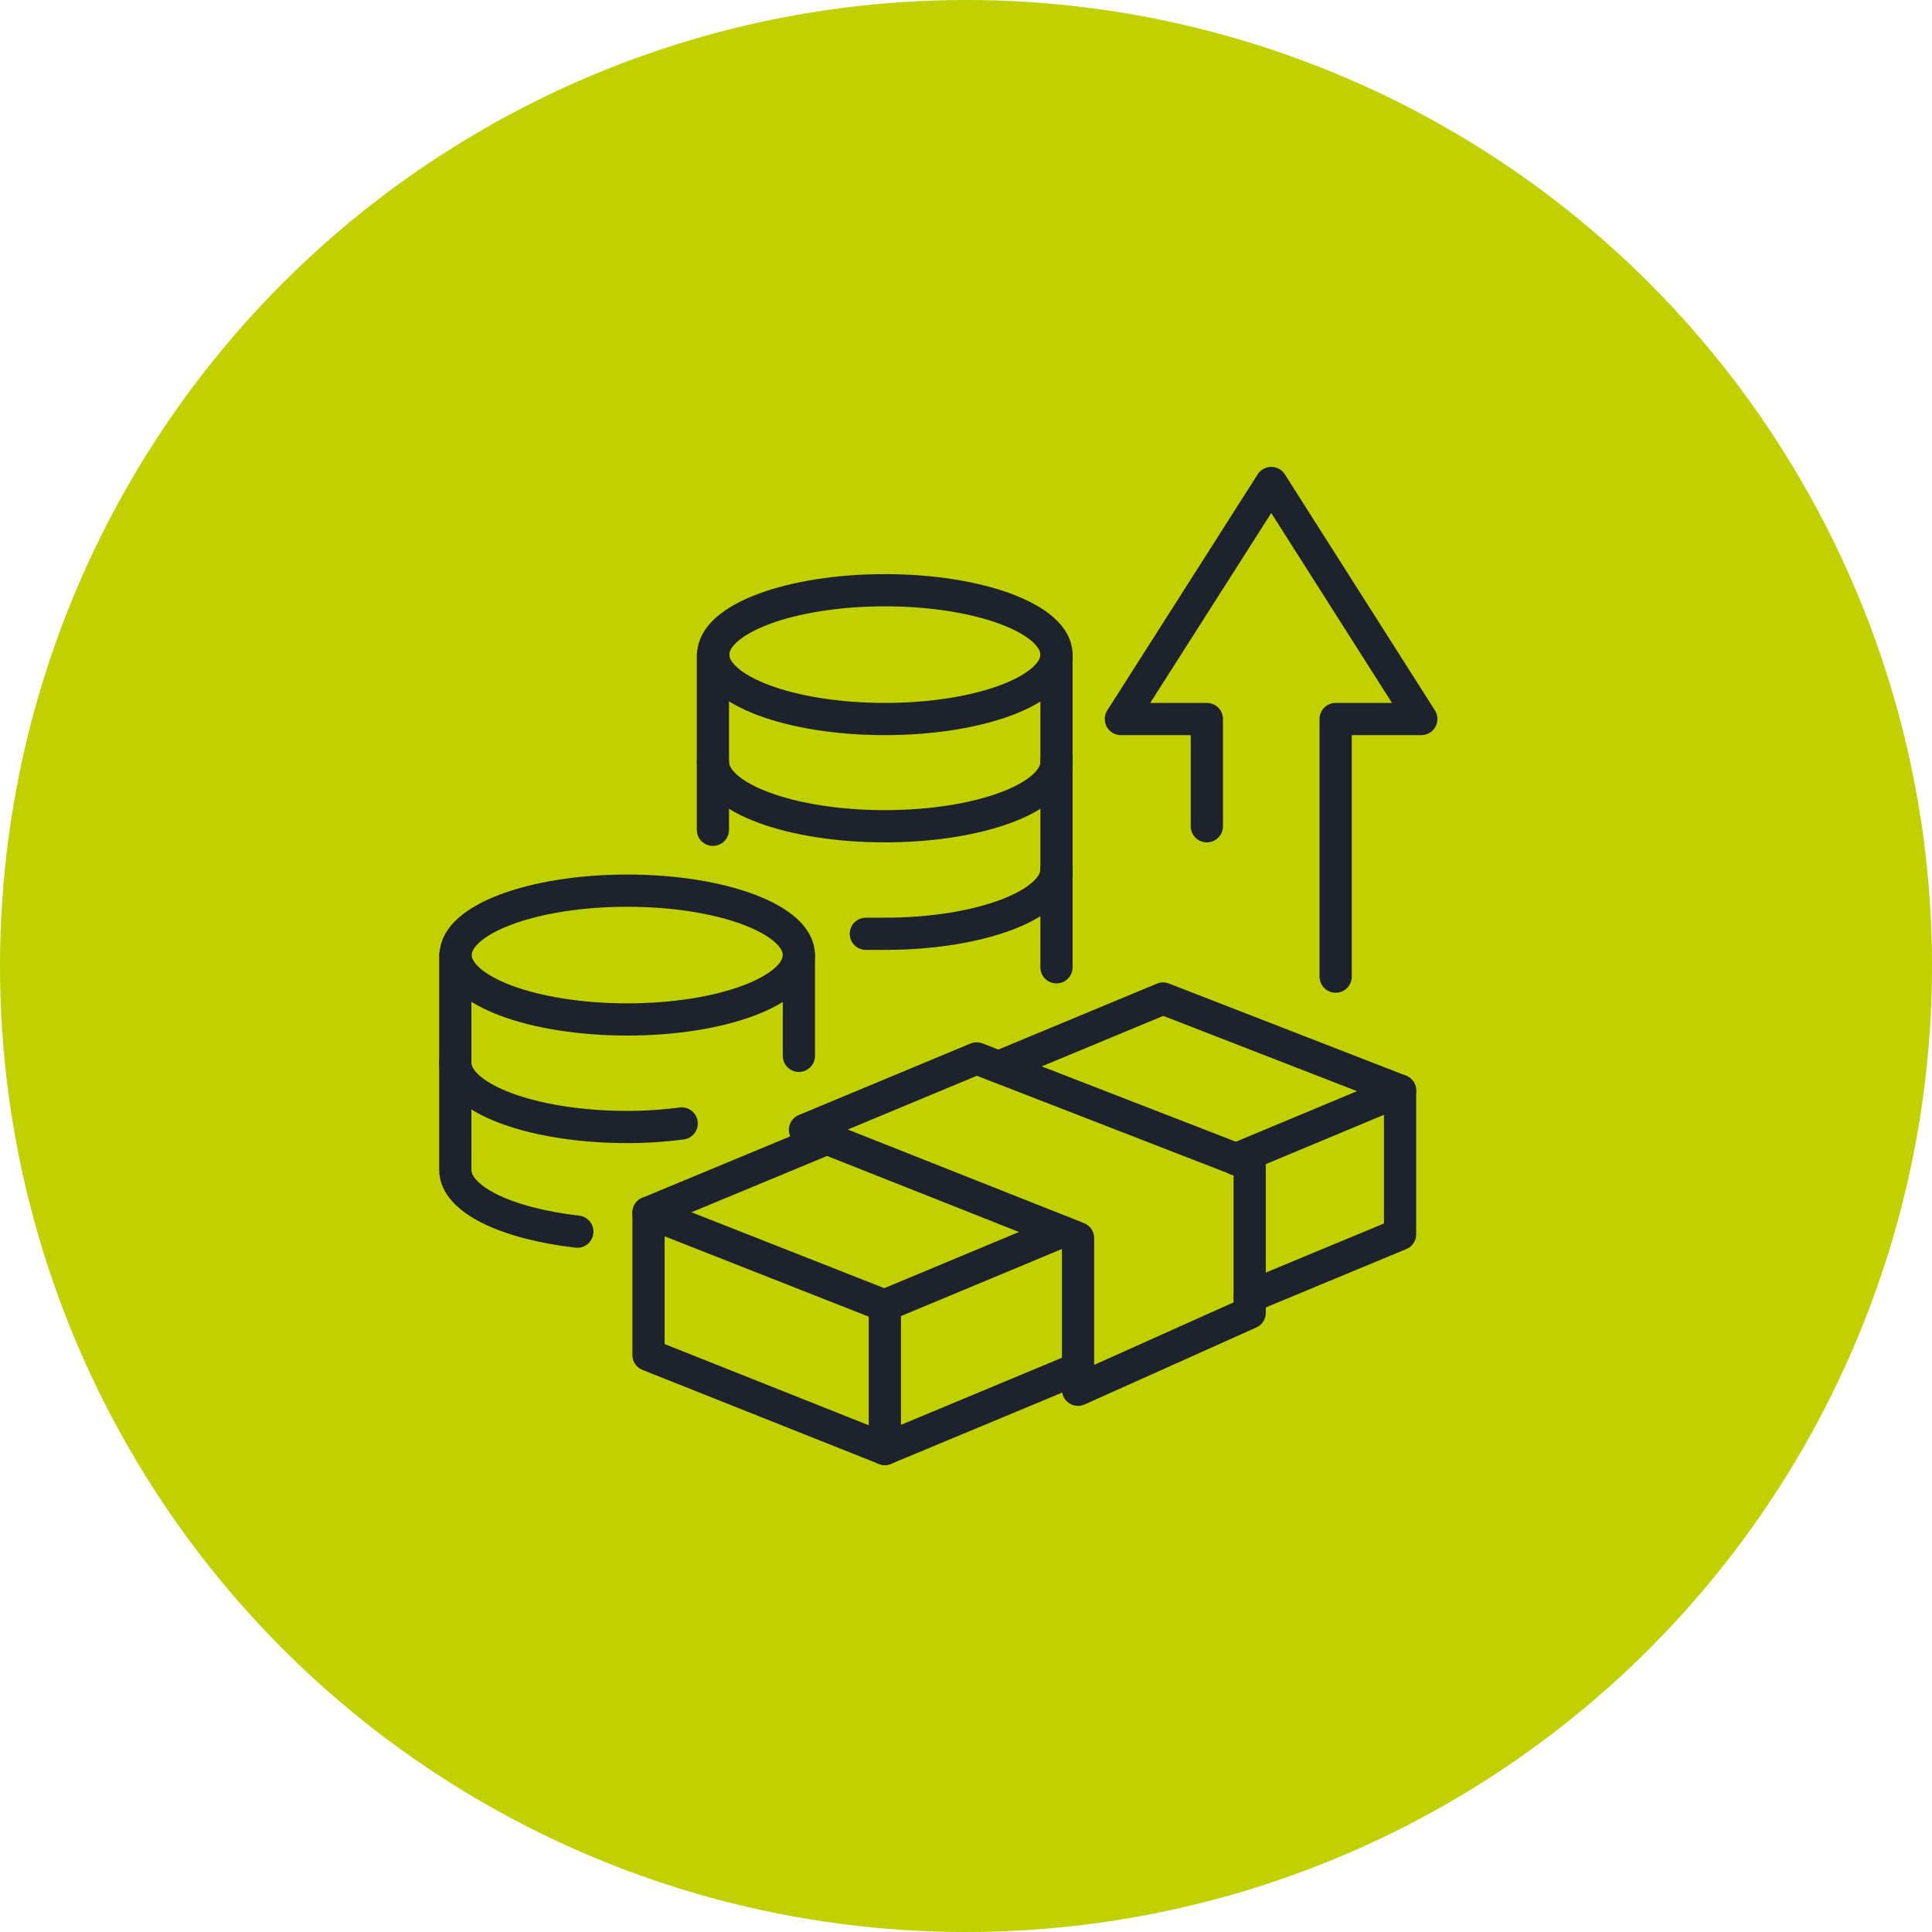
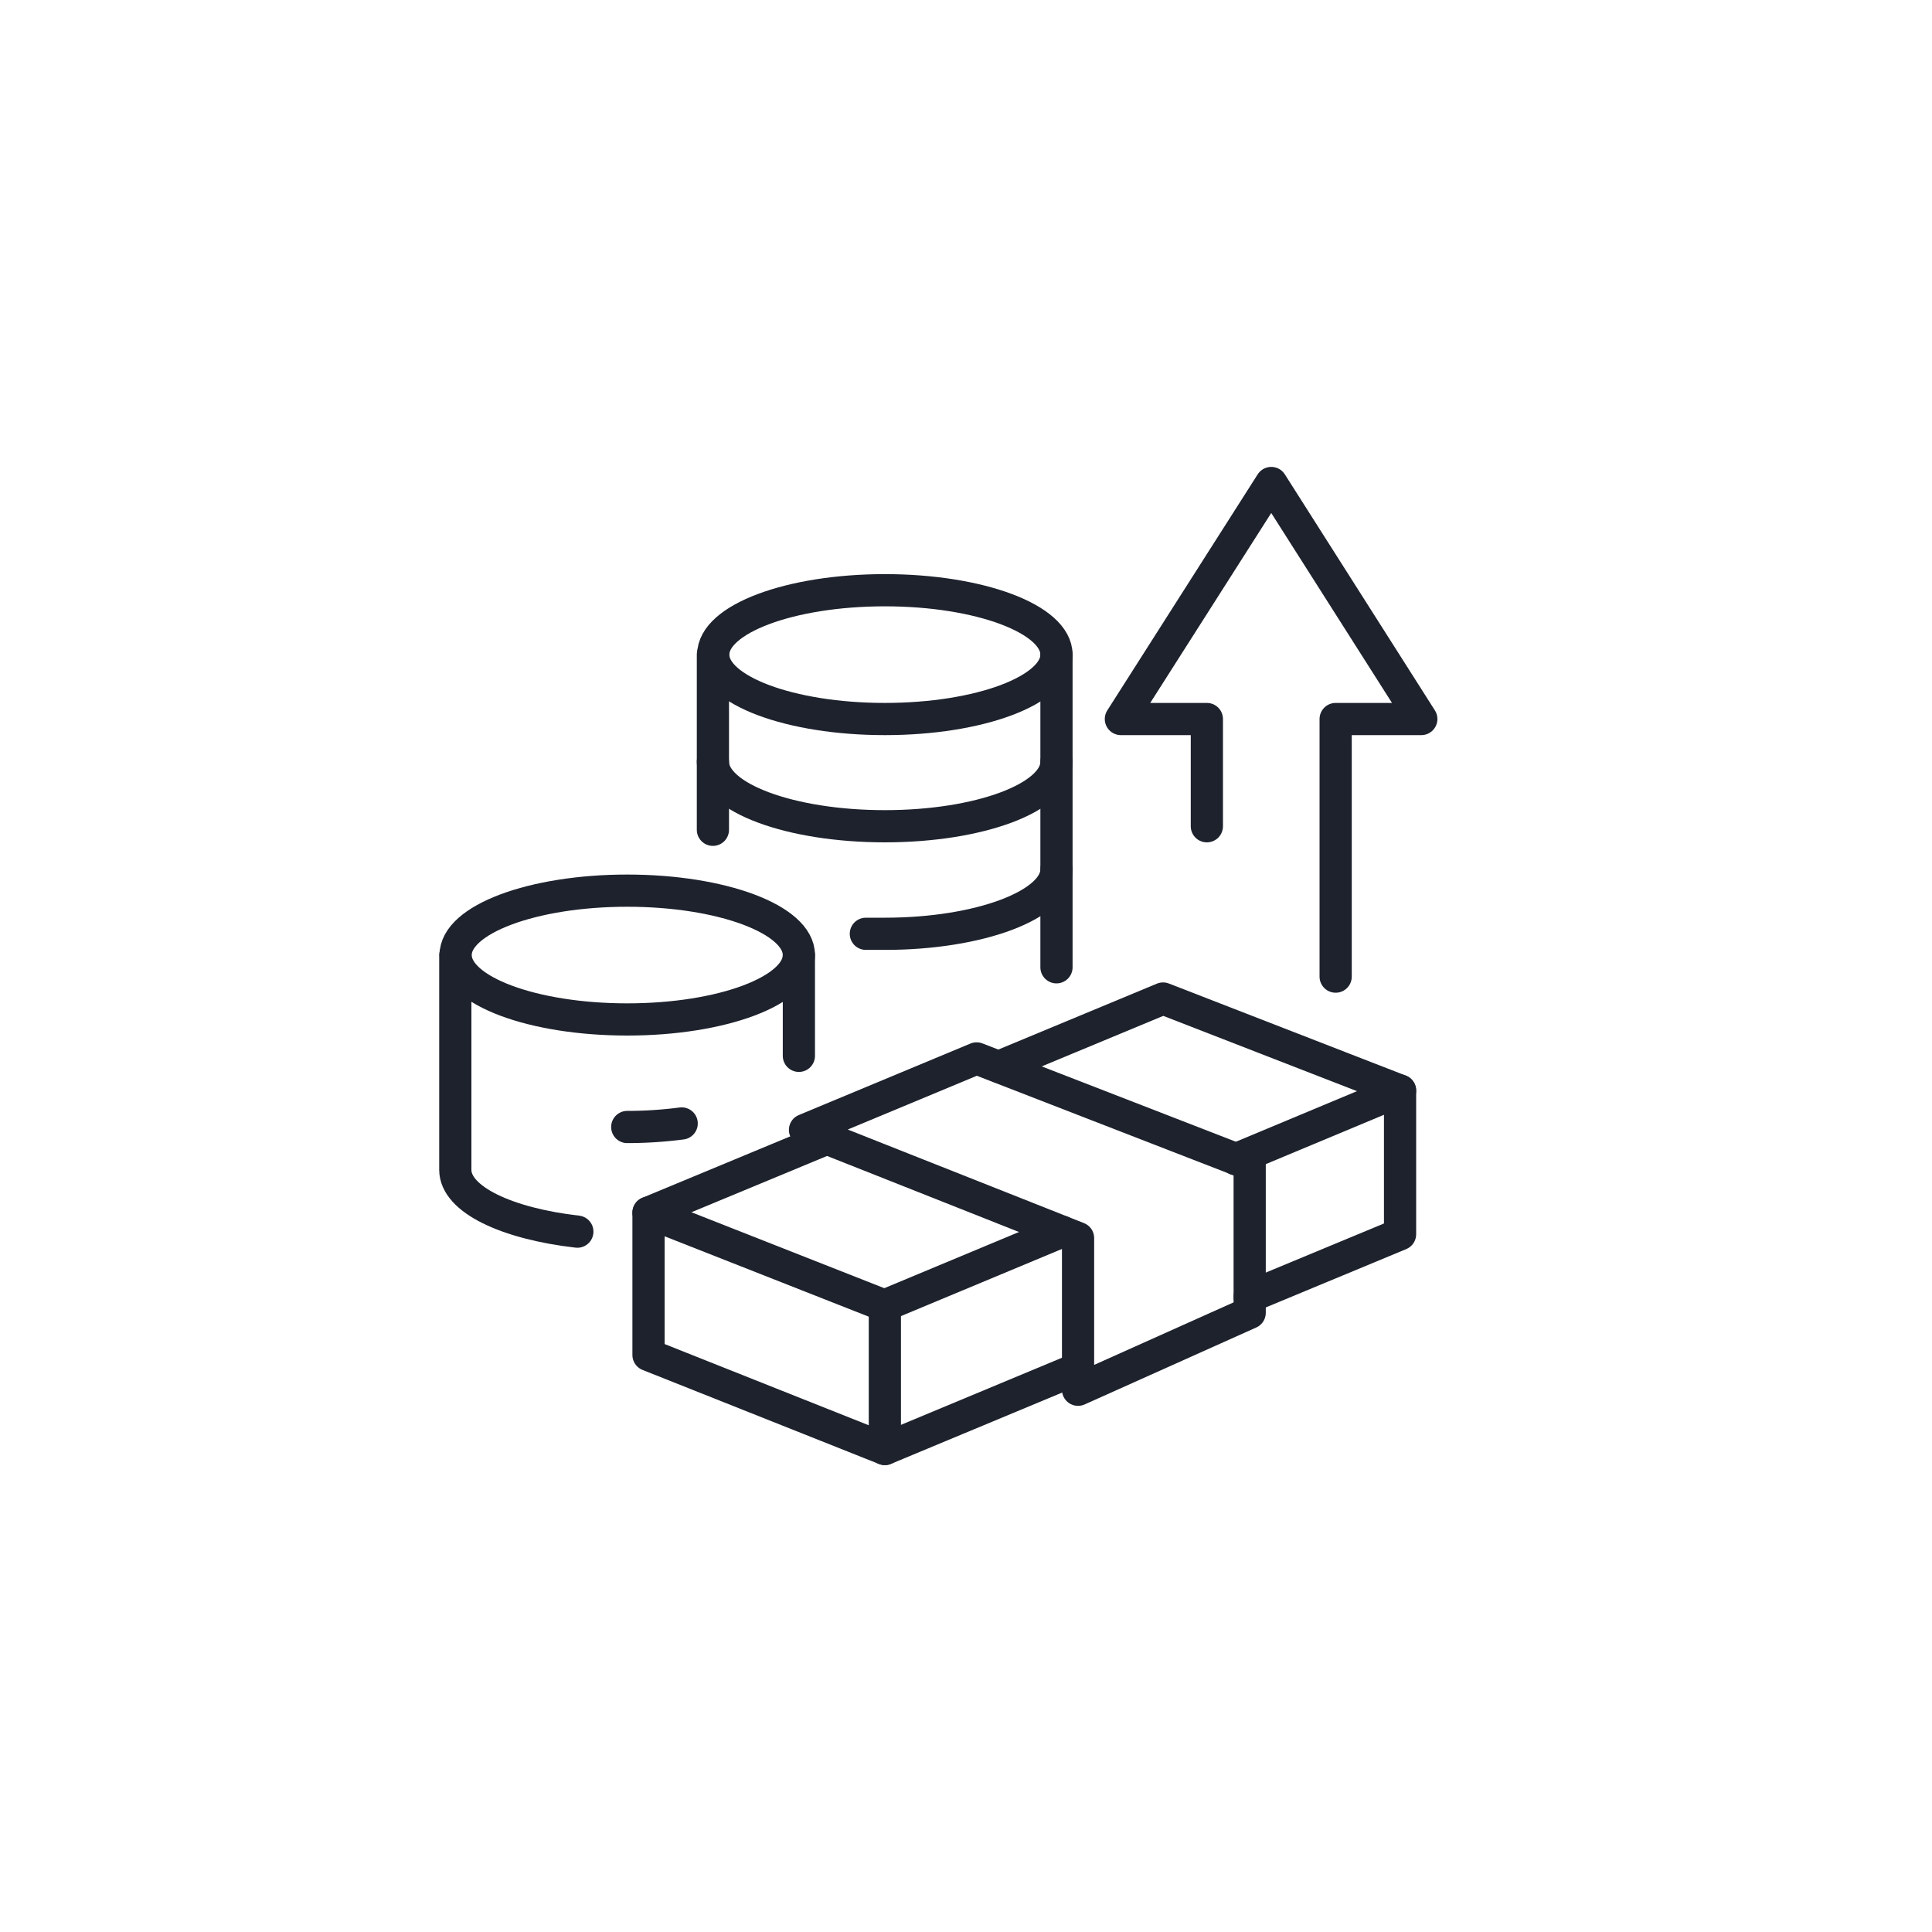
<svg xmlns="http://www.w3.org/2000/svg" viewBox="0 0 60 60">
  <defs>
    <style>.cls-1{isolation:isolate;}.cls-2{fill:#c0d000;}.cls-3{mix-blend-mode:multiply;}.cls-4{fill:none;stroke:#1d222d;stroke-linecap:round;stroke-linejoin:round;}</style>
  </defs>
  <g class="cls-1">
    <g id="Layer_2" data-name="Layer 2">
      <g id="Capa_1" data-name="Capa 1">
-         <circle class="cls-2" cx="30" cy="30" r="30" />
        <g class="cls-3">
-           <path class="cls-4" d="M21.17,34.89a13.09,13.09,0,0,1-1.69.11c-2.95,0-5.34-.9-5.34-2" />
+           <path class="cls-4" d="M21.17,34.89a13.09,13.09,0,0,1-1.69.11" />
          <path class="cls-4" d="M26.89,29h.59c2.94,0,5.33-.9,5.33-2" />
          <path class="cls-4" d="M17.93,38.25c-2.19-.25-3.79-1-3.79-1.92V29.66" />
          <ellipse class="cls-4" cx="27.48" cy="20.33" rx="5.33" ry="2" />
          <path class="cls-4" d="M32.81,23.66c0,1.11-2.39,2-5.33,2s-5.34-.89-5.34-2" />
          <ellipse class="cls-4" cx="19.48" cy="29.66" rx="5.33" ry="2" />
          <line class="cls-4" x1="22.14" y1="20.33" x2="22.14" y2="25.77" />
          <line class="cls-4" x1="24.81" y1="29.66" x2="24.81" y2="32.79" />
          <polyline class="cls-4" points="32.81 30.04 32.81 27 32.81 20.33" />
          <polygon class="cls-4" points="20.14 37.66 20.14 42.08 27.48 45 27.48 40.55 20.14 37.66" />
          <line class="cls-4" x1="33.48" y1="42.5" x2="27.48" y2="45" />
          <polyline class="cls-4" points="38.38 36 43.48 33.87 43.48 38.33 38.81 40.27" />
          <line class="cls-4" x1="27.48" y1="40.54" x2="32.97" y2="38.25" />
          <polyline class="cls-4" points="31.02 33.13 36.12 31.01 43.48 33.87" />
          <line class="cls-4" x1="20.14" y1="37.66" x2="25.68" y2="35.36" />
          <polygon class="cls-4" points="30.33 32.87 38.81 36.16 38.81 40.77 33.48 43.16 33.48 38.45 25 35.09 30.33 32.87" />
          <polyline class="cls-4" points="37.48 25.66 37.48 22.33 34.81 22.33 39.48 15 44.14 22.33 41.48 22.33 41.48 30.33" />
        </g>
      </g>
    </g>
  </g>
</svg>